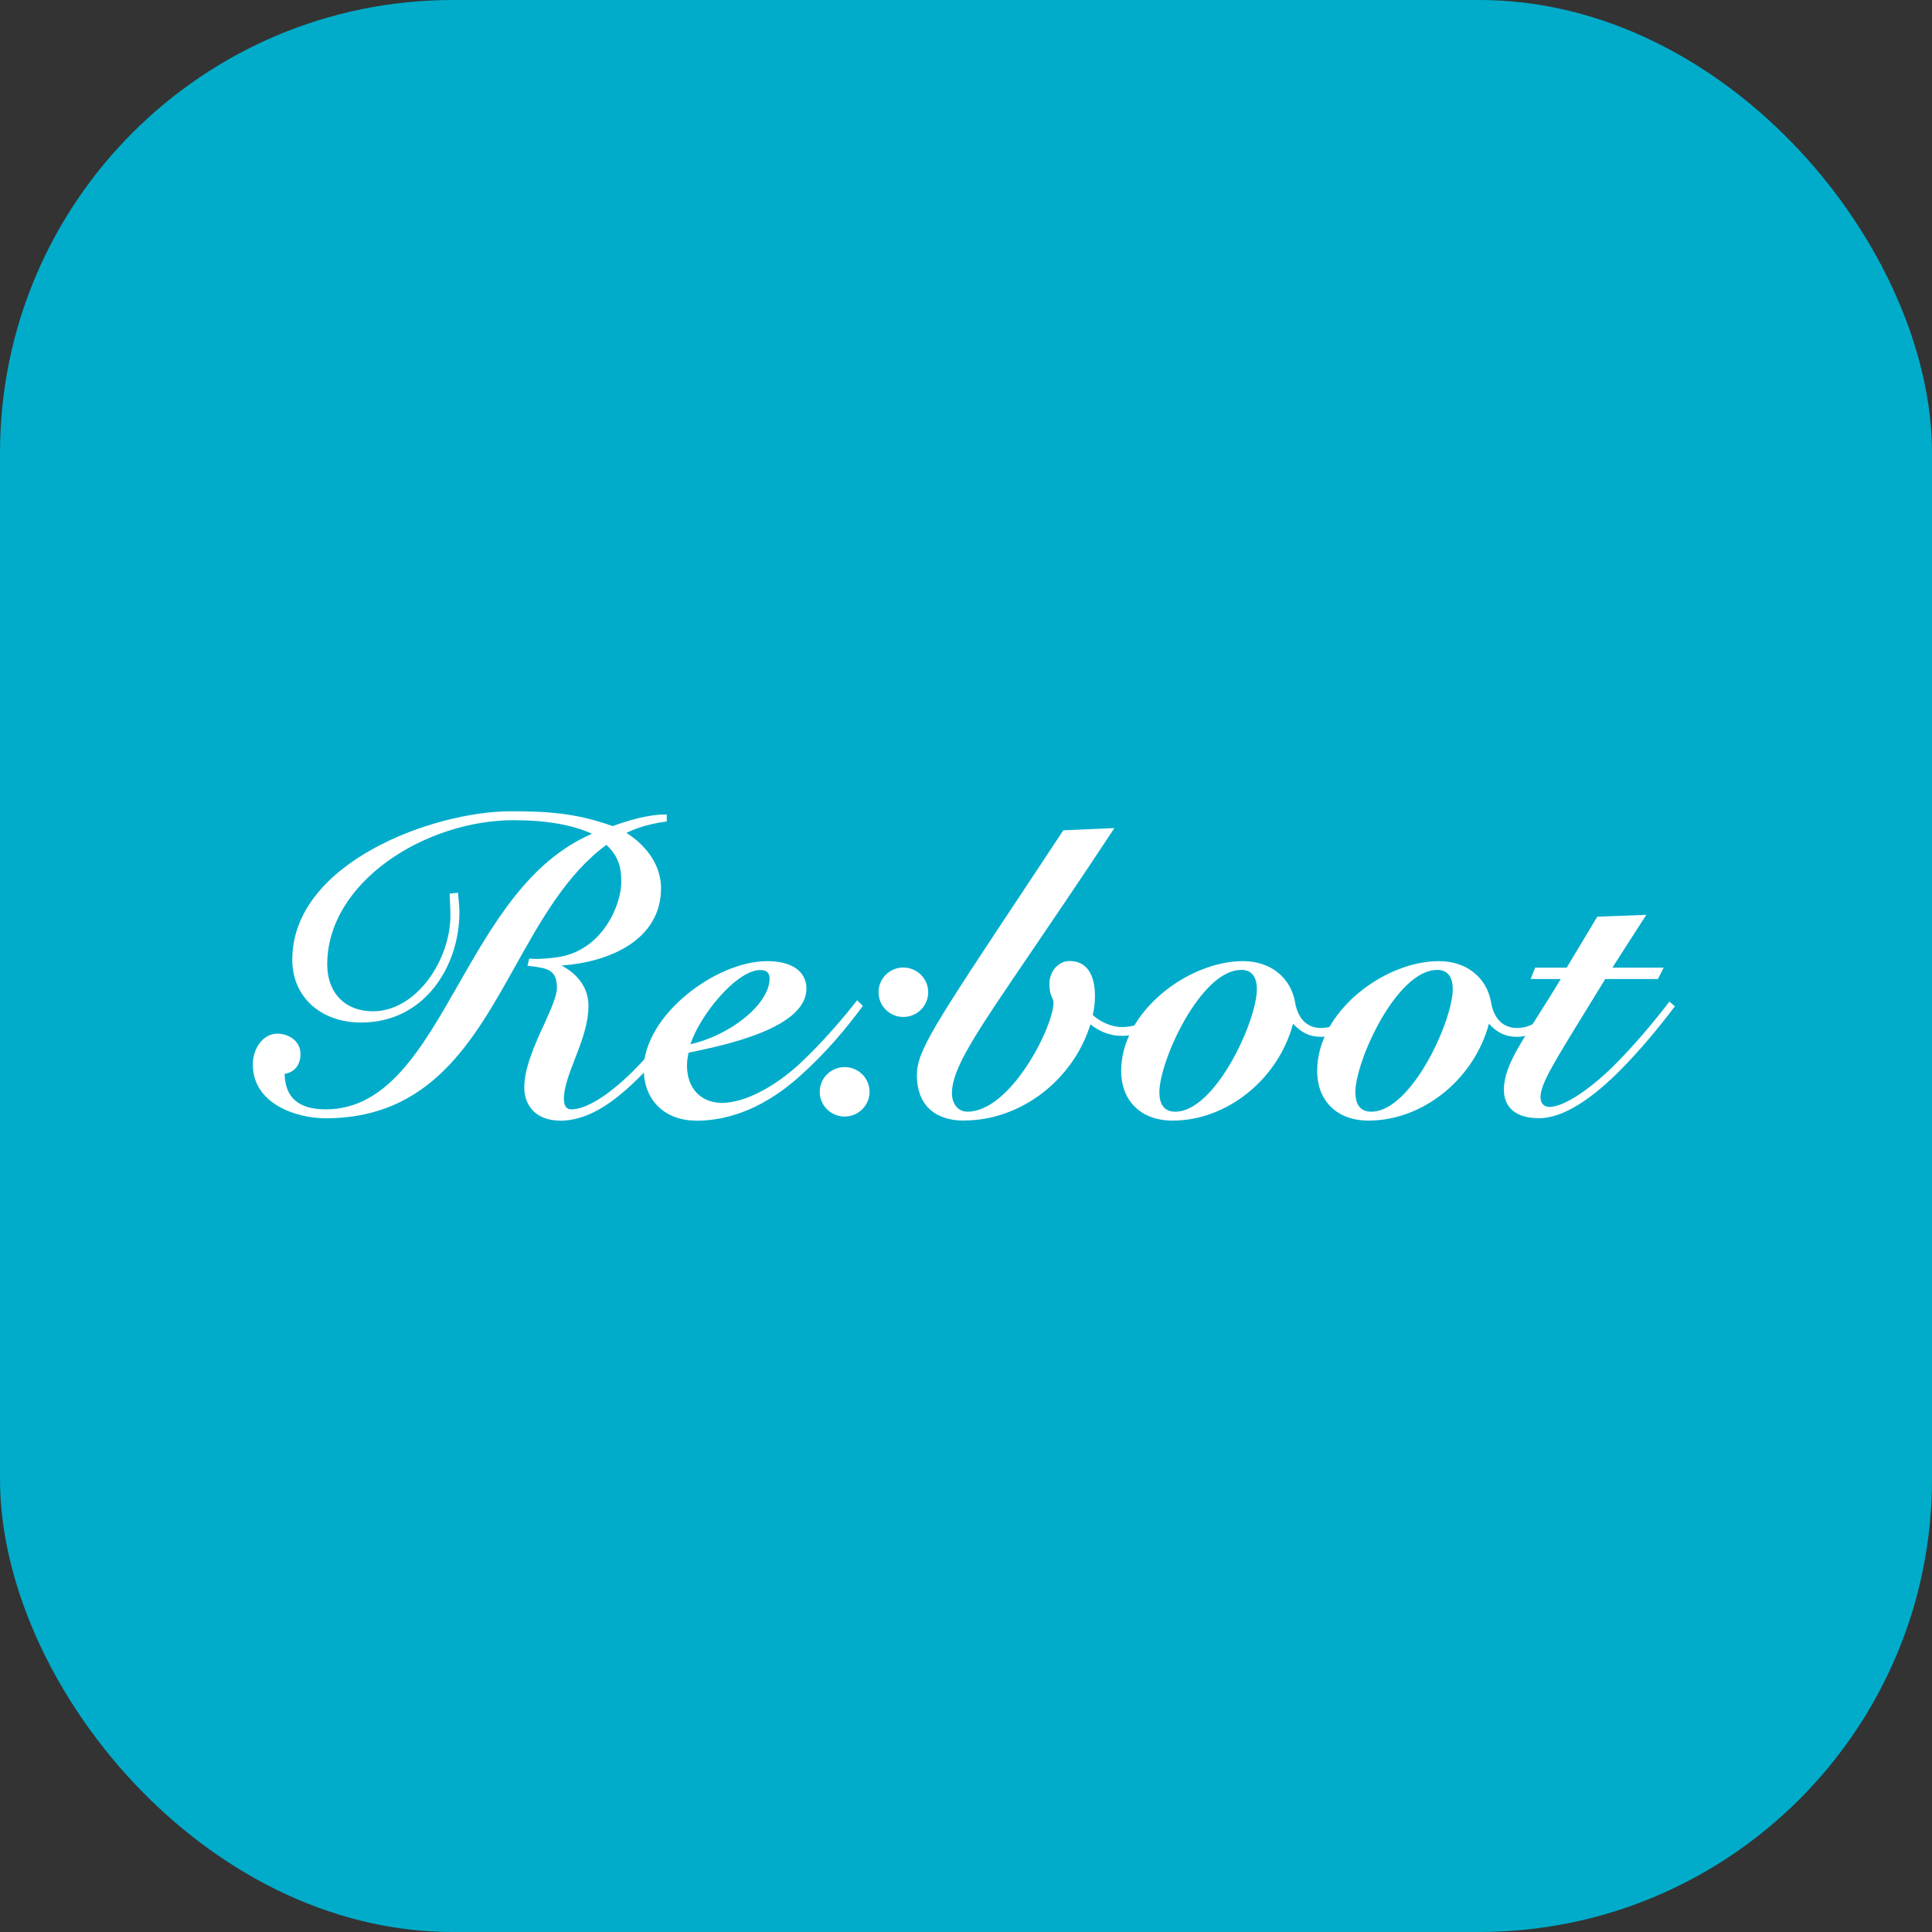
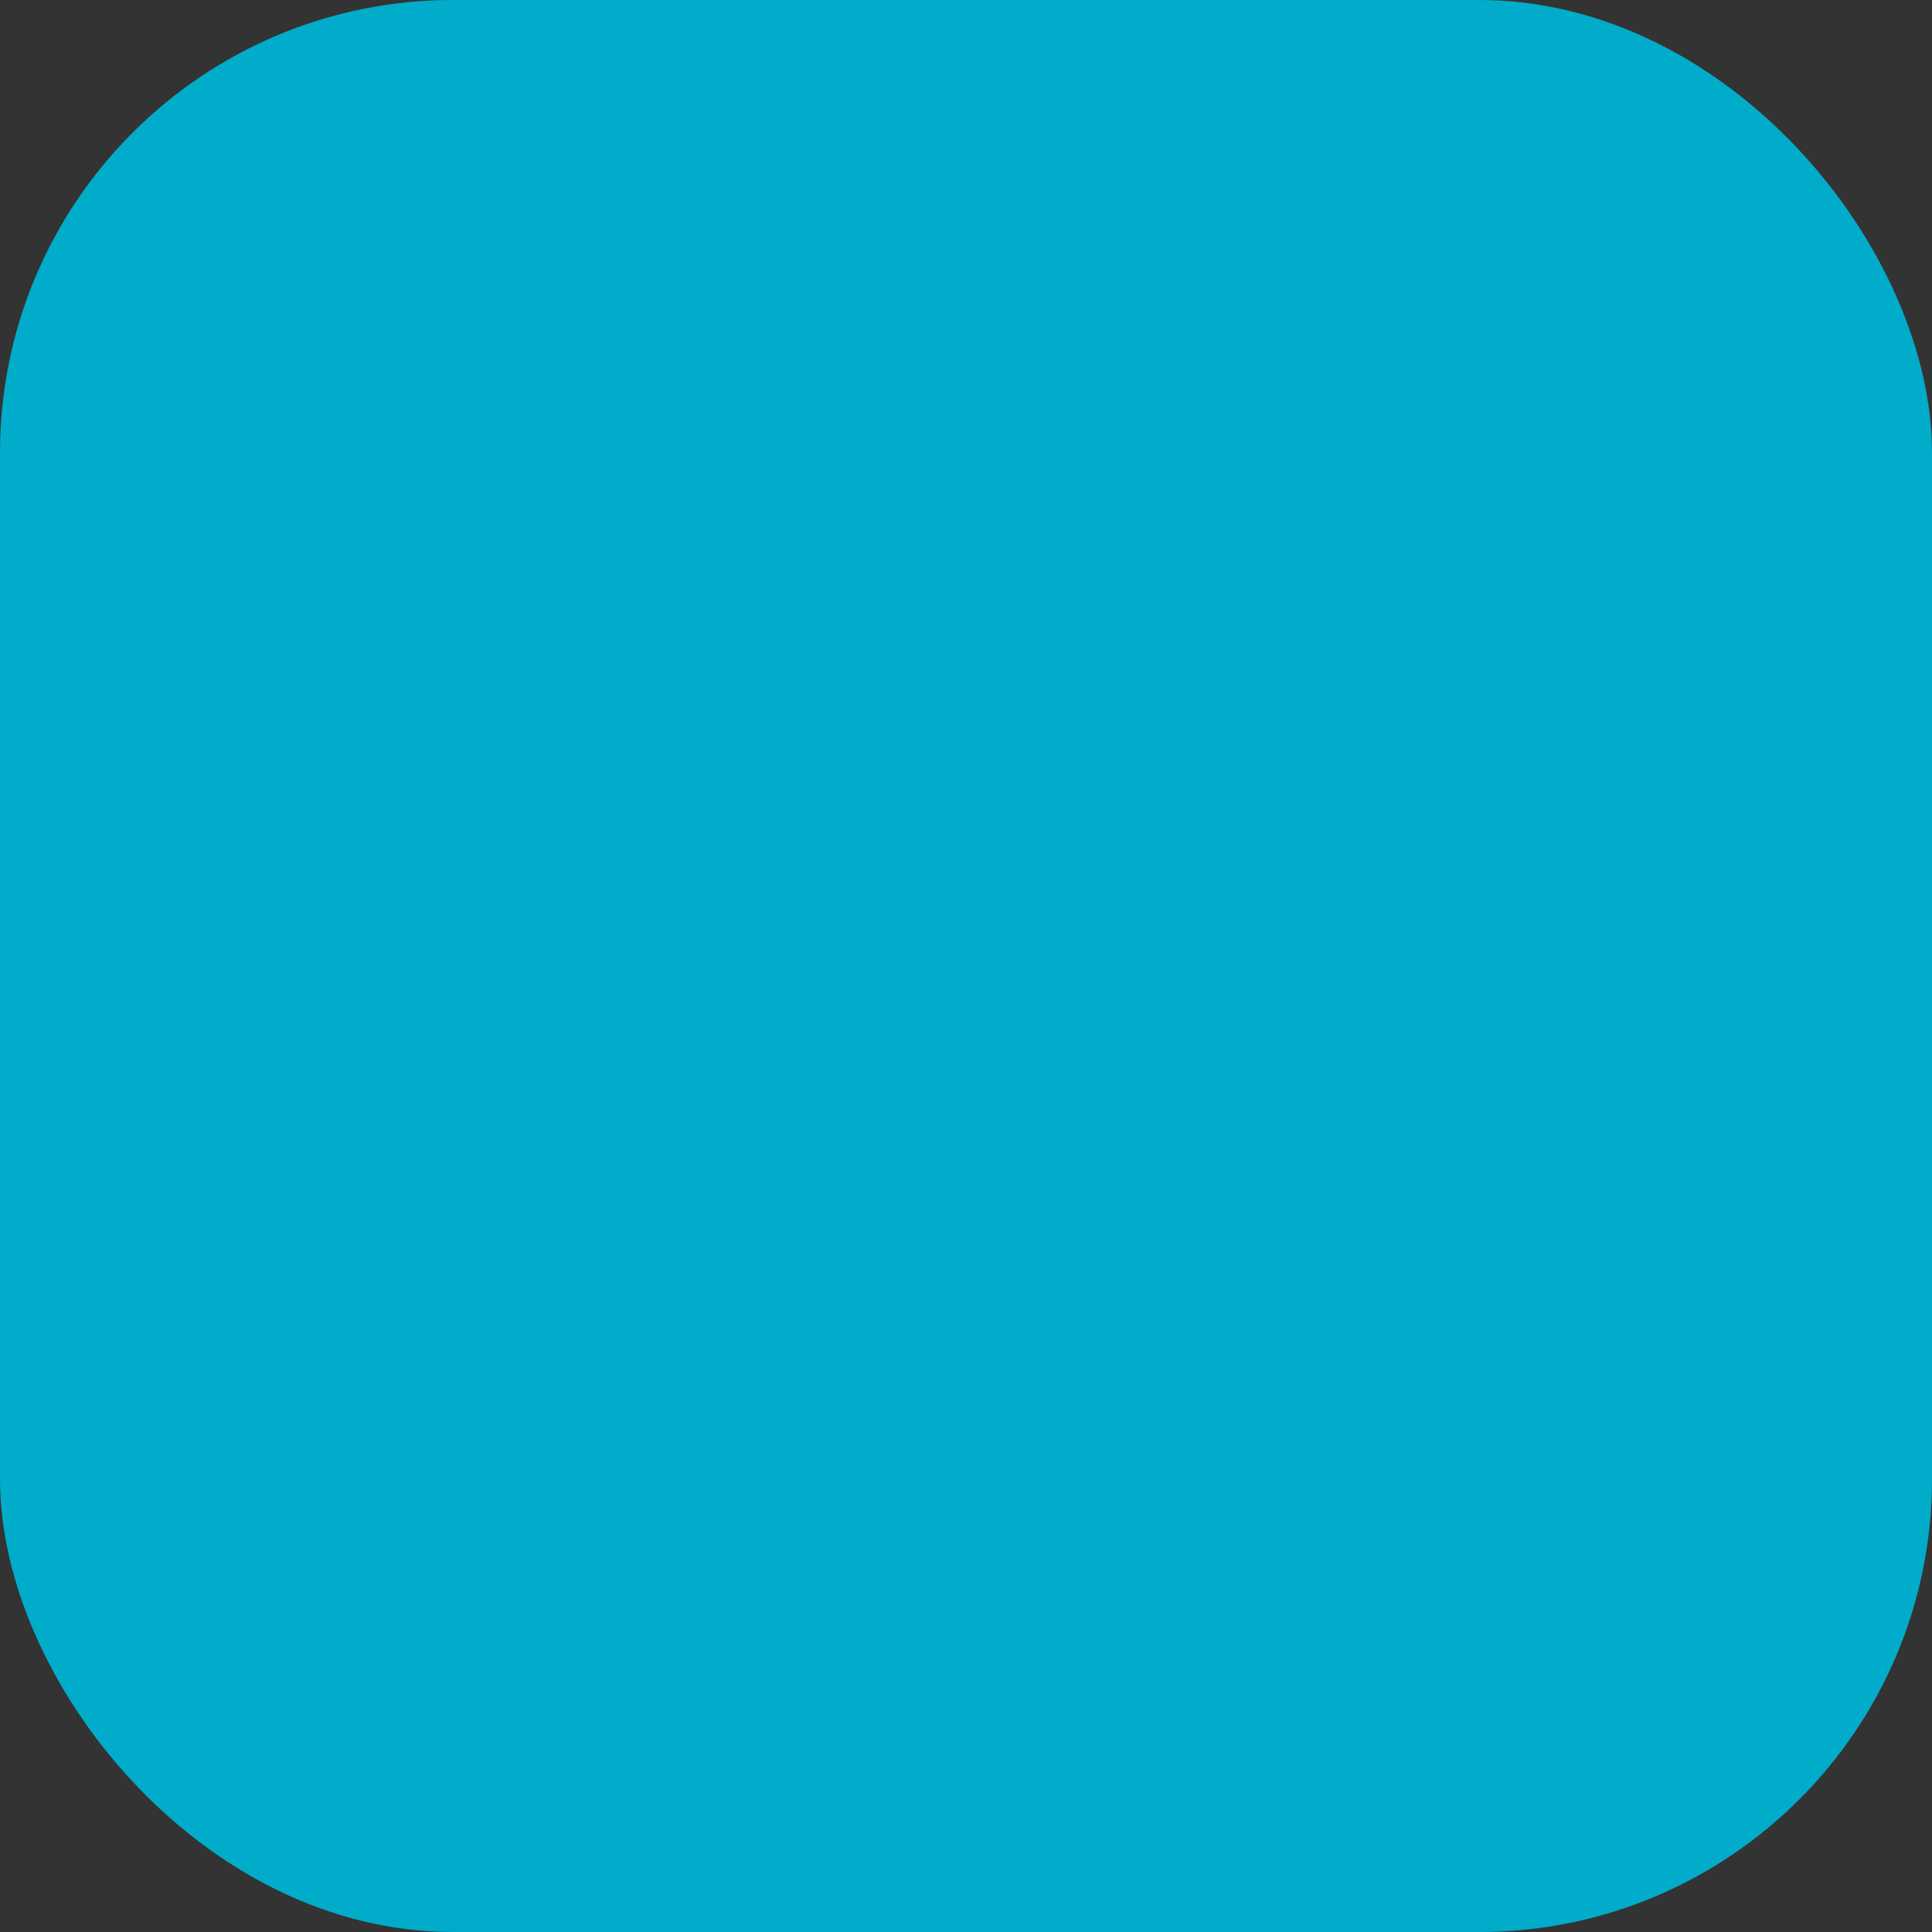
<svg xmlns="http://www.w3.org/2000/svg" width="512" height="512" viewBox="0 0 512 512" fill="none">
  <rect x="0" y="0" width="512" height="512" fill="#333333" stroke="none" />
  <desc>
			Created with Pixso.
	</desc>
  <defs>
    <clipPath id="clip4_222">
-       <rect id="favicon" rx="120" width="512" height="512" fill="white" fill-opacity="0" />
-     </clipPath>
+       </clipPath>
  </defs>
  <rect id="favicon" rx="120" width="512" height="512" fill="#00ACCA" fill-opacity="1" />
  <g clip-path="url(#clip4_222)">
    <path id="Vector" d="M148.33 296.97C142.63 296.97 138.94 293.53 138.94 288.18C138.94 283.5 141.2 278.09 143.31 273.38L144.15 271.57C145.91 267.66 147.59 263.94 147.59 261.81C147.59 257.08 145.26 256.58 140.4 256L139.78 255.94L140.25 254.06L140.68 254.06C141.17 254.12 141.67 254.12 142.16 254.12C143.78 254.12 145.45 253.97 147.83 253.66C159.73 251.88 164.65 239.76 164.65 233.7C164.65 229.3 163.6 226.68 160.72 223.89C150.19 231.58 143.28 244.03 136.56 256.03C125.5 275.84 114.07 296.36 86.32 296.36C78.55 296.36 67 292.57 67 282.09C67 277.59 69.91 273.93 73.47 273.93C76.44 273.93 79.63 275.81 79.63 279.29C79.63 282.24 78.05 284.18 75.42 284.58C75.57 290.91 79.17 293.99 86.32 293.99C102.58 293.99 111.72 277.99 121.41 261.01C130.64 244.86 140.15 228.19 156.88 220.96C151.64 218.56 144.67 217.36 136.13 217.36C112.8 217.36 86.72 233.7 86.72 255.57C86.72 263.14 91.46 268 98.83 268C110.39 268 119.37 254.34 119.37 242.56C119.37 241.36 119.28 239.54 119.18 237.64L119.18 236.81L121.38 236.59C121.38 236.59 121.51 237.94 121.54 238.37C121.63 239.45 121.75 240.68 121.75 241.79C121.75 255.94 112.62 270.98 95.71 270.98C84.96 270.98 77.46 264.15 77.46 254.37C77.43 228.53 115.06 215 135.23 215C144.39 215 152.26 215.3 162.36 218.93C166.08 217.58 171.5 215.86 176.17 215.86L176.7 215.86L176.7 217.7L176.23 217.76C172.43 218.29 168.99 219.27 166.01 220.72C171.84 224.44 175.18 229.73 175.18 235.36C175.18 249.2 161.37 254.98 148.82 255.88C153.38 258.28 155.95 262.06 155.95 266.49C155.95 271.35 154.12 276.09 152.32 280.7C150.87 284.52 149.44 288.15 149.44 291.19C149.44 293.04 150.09 293.99 151.39 293.99C155.3 293.99 161.24 290.33 167.66 283.96C172.15 279.5 177.32 273.29 182.61 266L182.96 265.54L184.63 266.98L184.35 267.38C179.33 274.36 174.53 280.18 170.16 284.73C161.86 293.22 155.11 297.01 148.27 297.01L148.33 296.97Z" fill="#FFFFFF" fill-opacity="1" fill-rule="evenodd" />
    <path id="Vector" d="M184.41 296.97C176.14 296.97 170.6 291.5 170.6 283.35C170.6 269.14 189.64 254.71 203.33 254.71C209.84 254.71 213.71 257.42 213.71 262C213.71 272.43 192.31 276.92 183.17 278.83L182.49 278.98C182.18 280.24 182.06 281.35 182.06 282.39C182.06 288.39 185.71 292.27 191.35 292.27C196.98 292.27 204.79 288.48 211.94 281.9C218.45 275.81 224.05 269.04 226.78 265.54L227.15 265.07L228.67 266.58L228.39 266.95C224.46 272.21 219.41 278.49 212.01 285.16C203.24 293.01 193.95 297.01 184.41 297.01L184.41 296.97ZM201.57 257.05C195.1 257.05 185.37 269.26 182.98 276.73C193.89 274.24 203.95 265.94 203.95 259.32C203.95 257.82 203.15 257.08 201.57 257.08L201.57 257.05Z" fill="#FFFFFF" fill-opacity="1" fill-rule="evenodd" />
    <path id="Vector" d="M223.84 295.9C220.21 295.9 217.24 292.98 217.24 289.35C217.24 285.72 220.18 282.79 223.84 282.79C227.49 282.79 230.44 285.72 230.44 289.35C230.44 292.98 227.46 295.9 223.84 295.9ZM239.39 269.51C235.76 269.51 232.82 266.58 232.82 262.95C232.82 259.32 235.76 256.4 239.39 256.4C243.01 256.4 245.98 259.32 245.98 262.95C245.98 266.58 243.04 269.51 239.39 269.51Z" fill="#FFFFFF" fill-opacity="1" fill-rule="evenodd" />
    <path id="Vector" d="M255.49 296.97C247.53 296.97 242.98 292.6 242.98 284.94C242.98 278.58 247.38 271.93 271.81 235.11L281.79 220.04L295.32 219.45L294.76 220.31C286.06 233.48 278.88 244.03 273.11 252.52C258.37 274.18 252.27 283.13 252.27 289.77C252.27 292.11 253.57 294.6 256.39 294.6C267.88 294.6 279.19 272.02 279.19 265.72C279.19 265.29 279.06 264.98 278.88 264.55C278.57 263.81 278.1 262.83 278.1 260.67C278.1 257.78 280.18 254.68 283.49 254.68C287.79 254.68 290.18 258 290.18 264C290.18 265.53 289.99 267.23 289.59 268.98C291.33 270.61 294.33 272.18 297.34 272.18C302.69 272.18 306.35 268.92 308.45 266.15L308.79 265.69L310.34 267.01L310.1 267.41C307.15 271.81 302.26 274.52 297.34 274.52C294.33 274.52 291.57 273.5 288.97 271.47C284.39 286.27 270.45 296.94 255.52 296.94L255.49 296.97Z" fill="#FFFFFF" fill-opacity="1" fill-rule="evenodd" />
    <path id="Vector" d="M310.72 296.97C302.45 296.97 297.12 291.81 297.12 283.78C297.12 268.12 314.87 254.71 329.42 254.71C336.7 254.71 342.12 259.05 343.24 265.78C343.98 270 346.46 272.43 350.05 272.43C353.64 272.43 356.65 270.49 360.67 265.75L361.11 265.23L362.41 266.95L362.16 267.26C358.2 272.24 354.11 274.77 350.08 274.77C347.14 274.77 344.85 273.69 342.68 271.29C338.75 285.99 325.21 296.97 310.75 296.97L310.72 296.97ZM328.87 257.05C318.24 257.05 307.25 281.1 307.25 289.44C307.25 292.85 308.67 294.61 311.46 294.61C322.08 294.61 333.08 270.55 333.08 262.18C333.08 258.77 331.65 257.02 328.87 257.02L328.87 257.05Z" fill="#FFFFFF" fill-opacity="1" fill-rule="evenodd" />
    <path id="Vector" d="M362.65 296.97C354.39 296.97 349.06 291.81 349.06 283.78C349.06 268.12 366.81 254.71 381.36 254.71C388.64 254.71 394.06 259.05 395.18 265.78C395.92 270 398.4 272.43 401.99 272.43C405.58 272.43 408.59 270.49 412.58 265.75L413.02 265.23L414.32 266.95L414.07 267.26C410.1 272.24 406.02 274.77 401.99 274.77C399.05 274.77 396.72 273.69 394.59 271.29C390.65 285.99 377.12 296.97 362.65 296.97ZM380.8 257.05C370.18 257.05 359.19 281.1 359.19 289.44C359.19 292.85 360.61 294.61 363.4 294.61C374.02 294.61 384.99 270.55 384.99 262.18C384.99 258.77 383.56 257.02 380.77 257.02L380.8 257.05Z" fill="#FFFFFF" fill-opacity="1" fill-rule="evenodd" />
    <path id="Vector" d="M407.72 296.33C401.9 296.33 398.55 293.59 398.55 288.82C398.55 283.38 401.99 277.97 407.19 269.78C409.12 266.74 411.28 263.35 413.61 259.45L405.65 259.45L406.82 256.43L415.19 256.43L423.3 242.93L436.28 242.44L427.3 256.43L440.89 256.43L439.37 259.45L425.41 259.45C423.46 262.65 421.69 265.54 420.11 268.09C411.47 282.12 408.25 287.38 408.25 290.76C408.25 292.36 409.15 293.35 410.63 293.35C414.1 293.35 420.48 289.35 426.89 283.19C431.54 278.7 437.33 272.06 442.07 265.88L442.41 265.45L443.87 266.68L443.56 267.07C440.15 271.6 434.82 278.21 428.91 284.09C420.7 292.24 413.58 296.36 407.69 296.36L407.72 296.33Z" fill="#FFFFFF" fill-opacity="1" fill-rule="evenodd" />
  </g>
</svg>